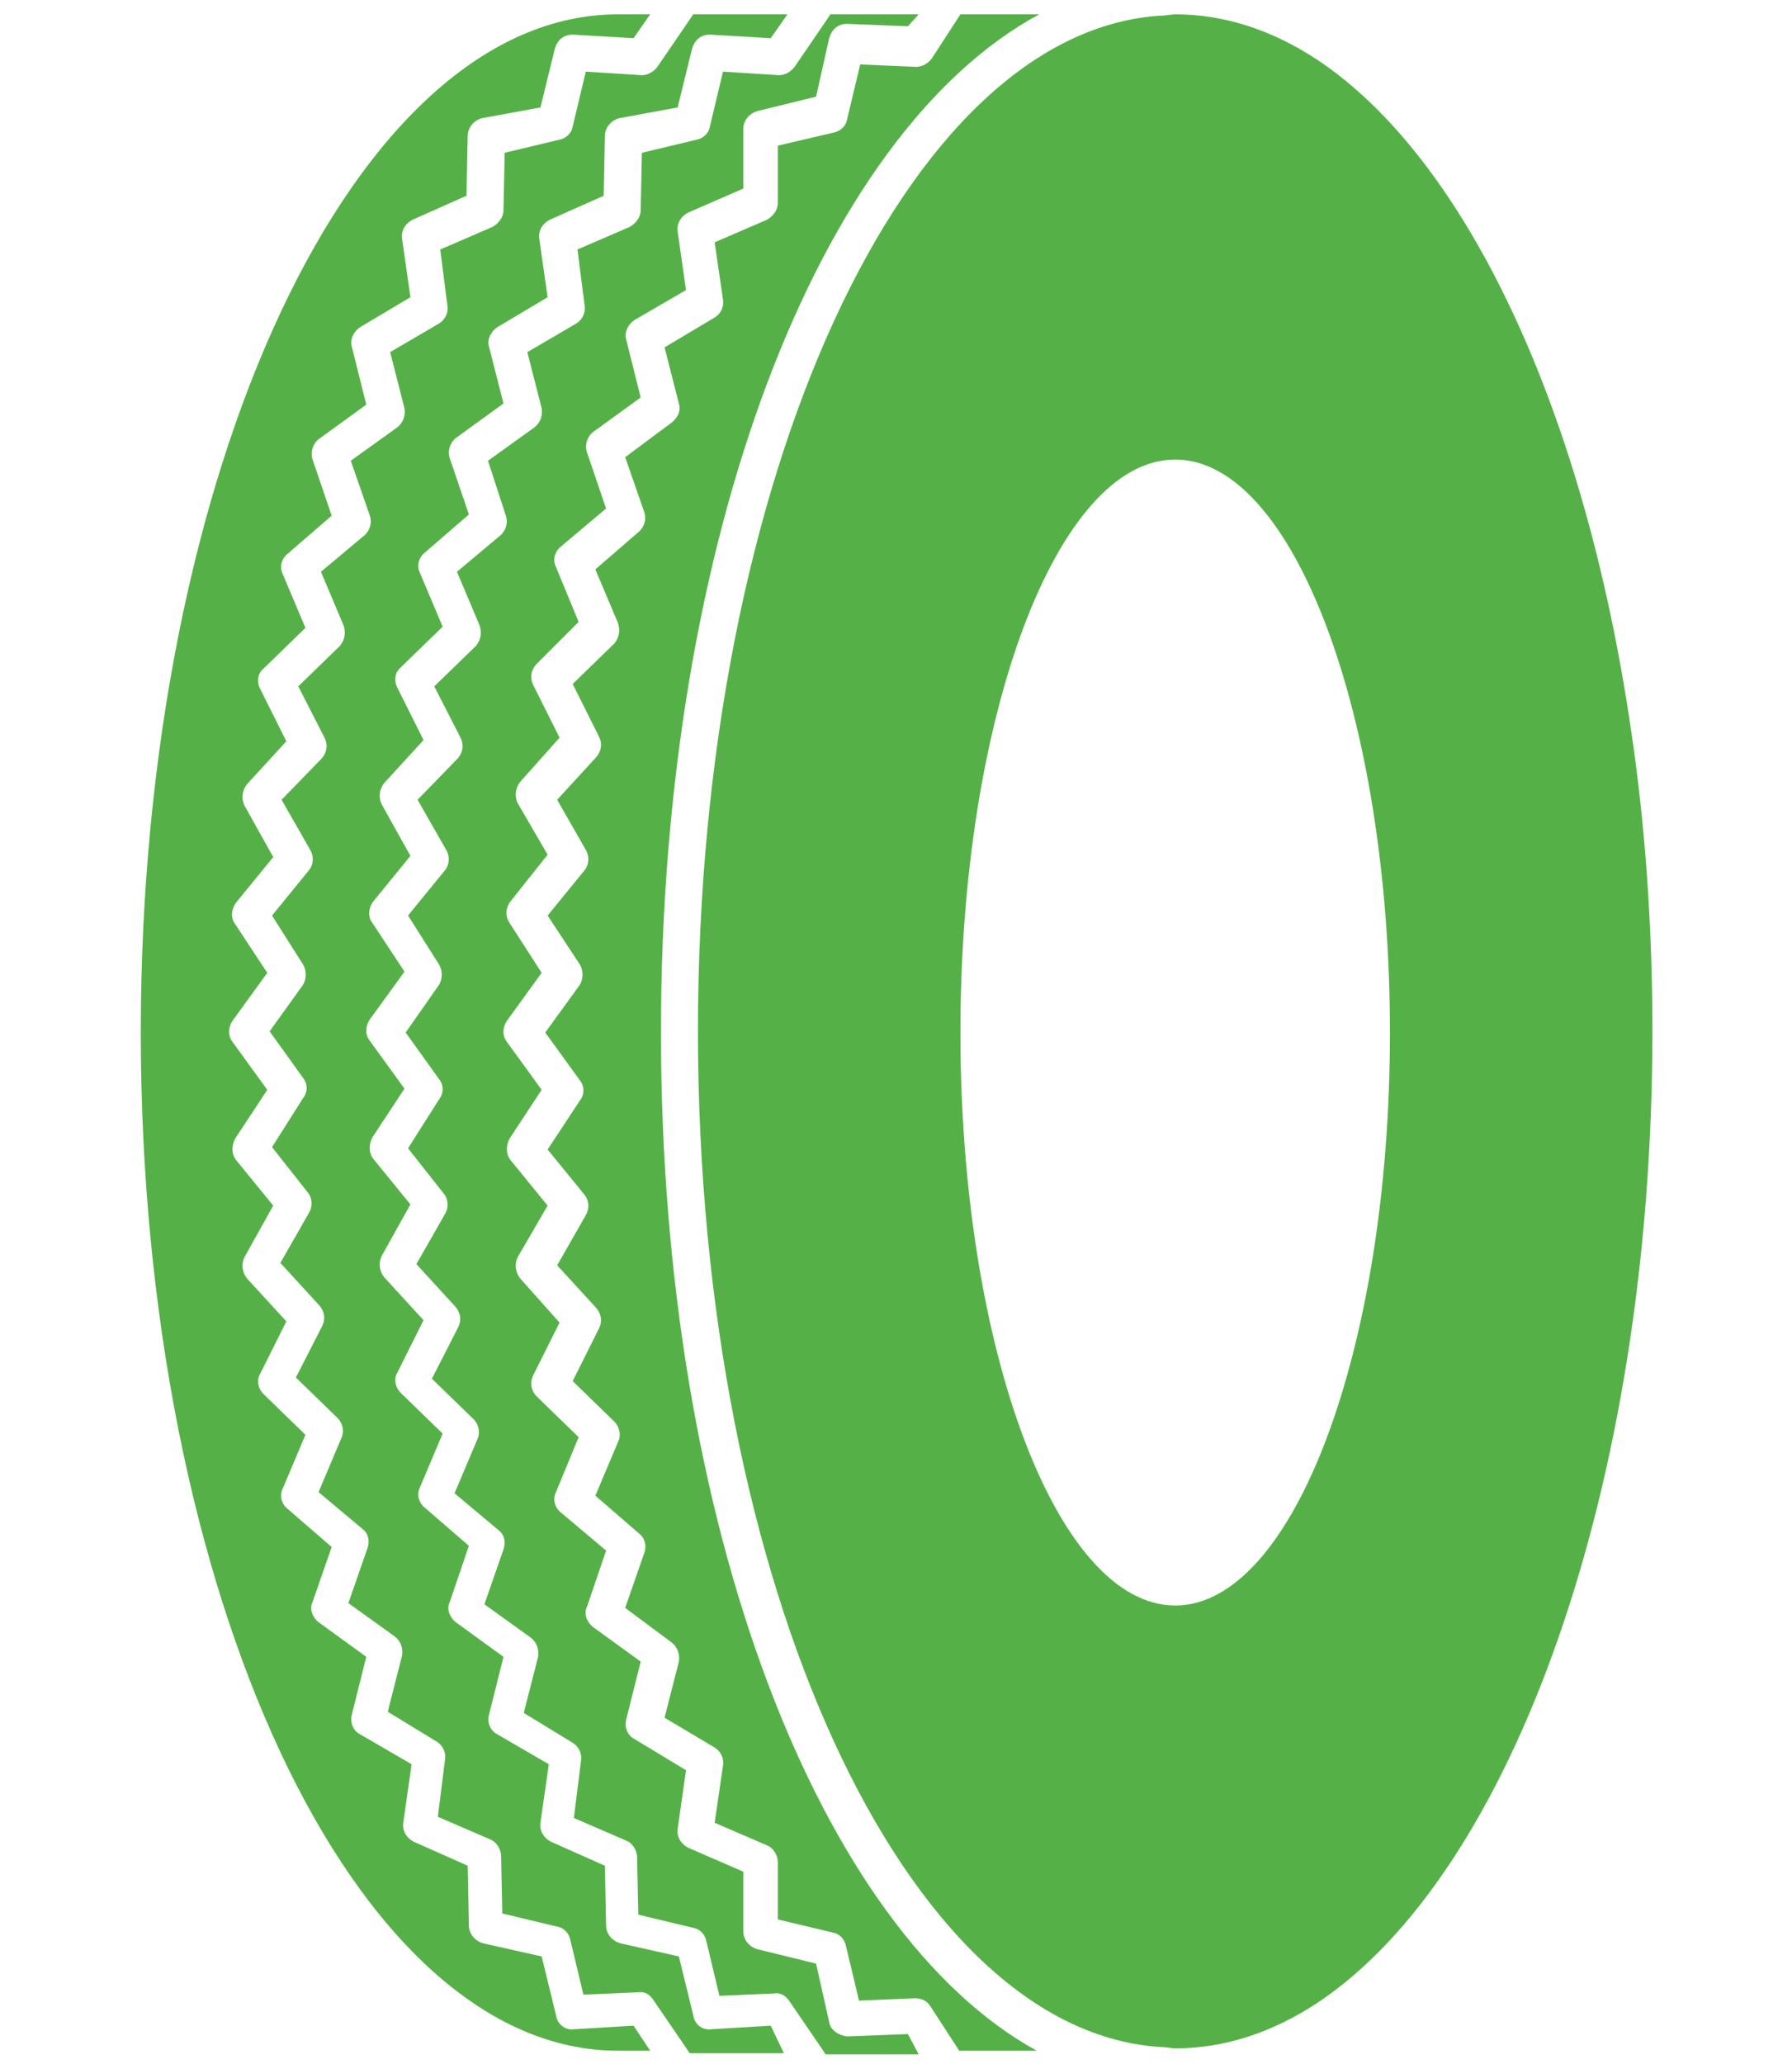
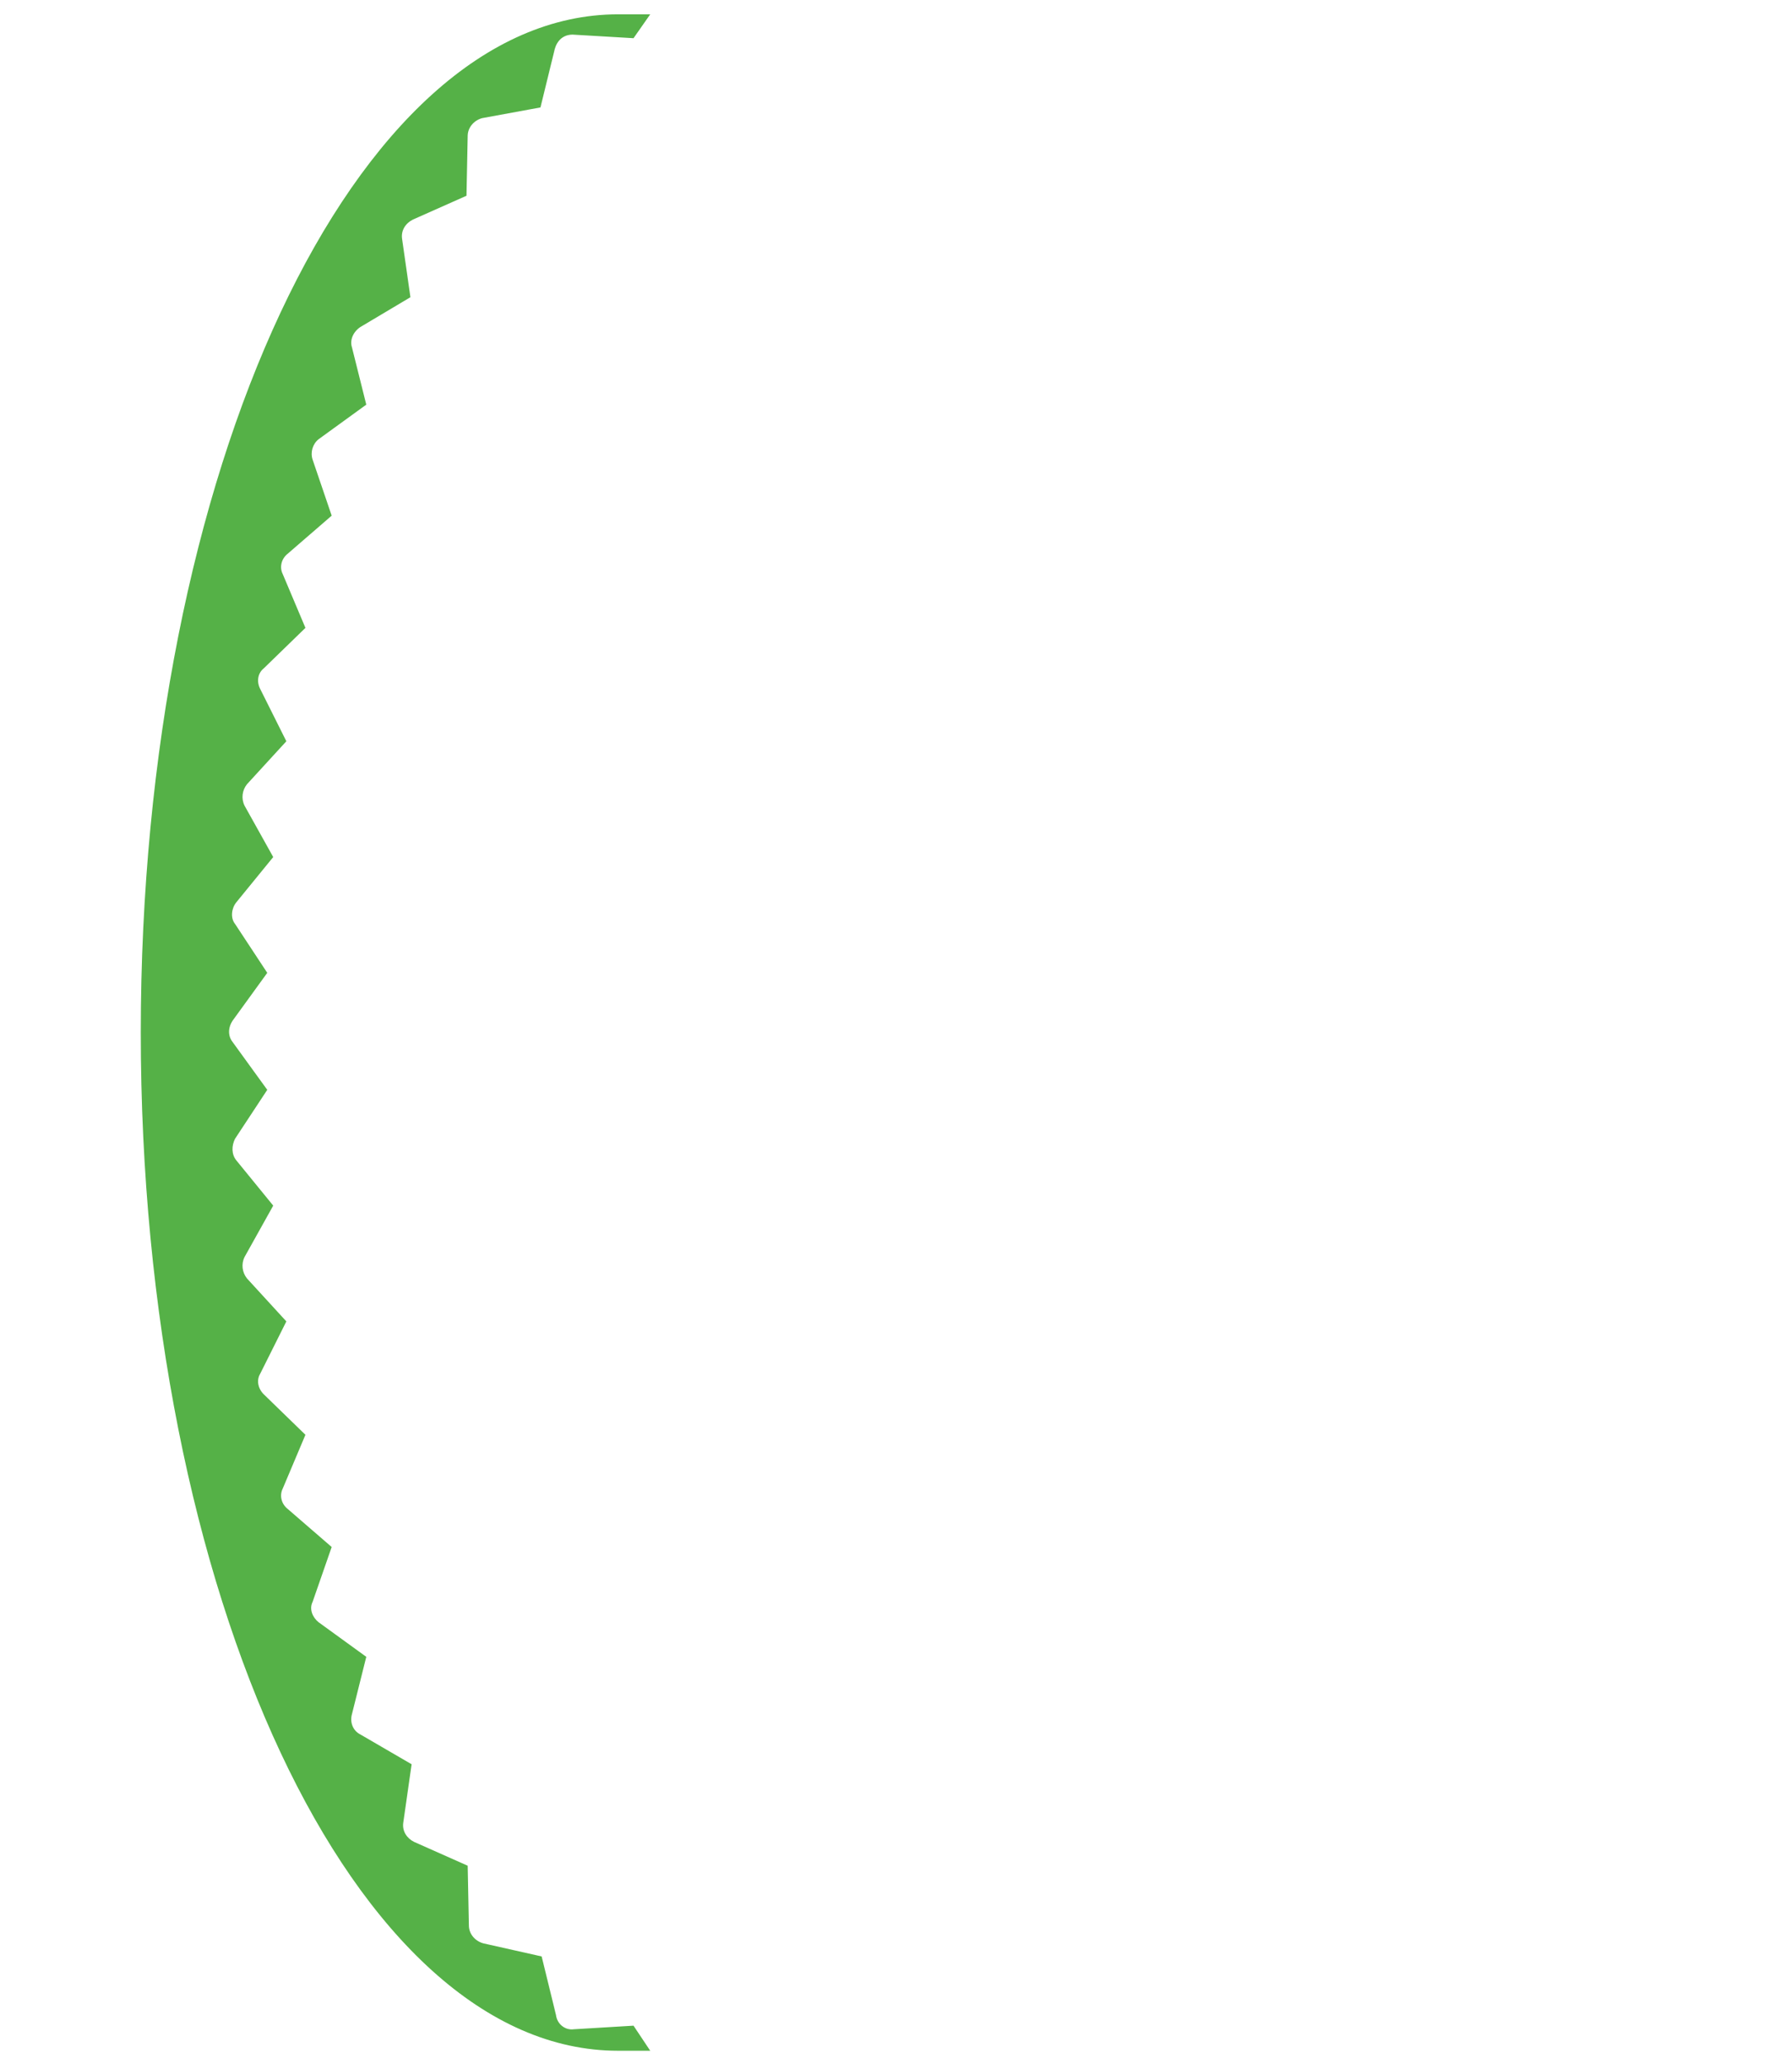
<svg xmlns="http://www.w3.org/2000/svg" version="1.1" id="Layer_1" x="0px" y="0px" viewBox="0 0 150.2 172.9" style="enable-background:new 0 0 150.2 172.9;" xml:space="preserve">
  <style type="text/css">
	.st0{fill:#55B147;}
</style>
  <g>
-     <path class="st0" d="M136.7,61.1c-3.9-26.7-13.8-47.8-26.3-56.1c-3.8-2.5-7.8-3.8-11.9-3.8c-0.3,0-0.7,0.1-1,0.1l0,0   c-21.6,1.1-39,38.8-39,85.1s17.4,84,39,85.1l0,0c0.3,0,0.7,0.1,1,0.1c4.1,0,8.1-1.3,11.9-3.8c16.3-10.8,28.1-43.2,28.1-81.4   C138.5,77.6,137.9,69.1,136.7,61.1z M98.5,134.5c-9.9,0-18-21.5-18-48c0-26.5,8.1-48,18-48s18,21.5,18,48   C116.5,113,108.4,134.5,98.5,134.5z" />
-     <path class="st0" d="M76.1,170.4l-5.1,0.2c-0.7-0.1-1.4-0.5-1.5-1.2l-1.1-4.9l-4.9-1.2c-0.7-0.2-1.2-0.8-1.2-1.5l0-5l-4.6-2   c-0.6-0.3-1-0.9-0.9-1.6l0.7-4.9l-4.3-2.6c-0.6-0.3-0.9-1-0.7-1.7l1.2-4.8l-4-2.9c-0.5-0.4-0.8-1.1-0.5-1.7l1.6-4.7l-3.8-3.2   c-0.5-0.4-0.7-1.1-0.4-1.7l1.9-4.6L45,117c-0.5-0.5-0.6-1.2-0.3-1.8l2.2-4.4l-3.3-3.7c-0.4-0.5-0.5-1.2-0.2-1.8l2.5-4.3l-3.1-3.8   c-0.4-0.5-0.4-1.2-0.1-1.8l2.7-4.1l-2.9-4c-0.4-0.5-0.4-1.2,0-1.8l2.9-4l-2.7-4.2c-0.4-0.6-0.3-1.3,0.1-1.8l3.1-3.9l-2.5-4.3   c-0.3-0.6-0.2-1.3,0.2-1.8l3.3-3.7l-2.2-4.4c-0.3-0.6-0.2-1.3,0.3-1.8l3.5-3.5l-1.9-4.6c-0.3-0.6-0.1-1.3,0.4-1.7l3.8-3.2l-1.6-4.7   c-0.2-0.6,0-1.3,0.5-1.7l4-2.9l-1.2-4.8c-0.2-0.6,0.1-1.3,0.7-1.7l4.3-2.5l-0.7-4.9c-0.1-0.7,0.3-1.3,0.9-1.6l4.6-2l0-5   c0-0.7,0.5-1.3,1.2-1.5l4.9-1.2l1.1-4.9c0.2-0.7,0.7-1.2,1.5-1.2l5.1,0.2L77,1.2h-7.4l-0.4,0.6l-2.6,3.8c-0.3,0.4-0.8,0.7-1.3,0.7   L60.6,6l-1.1,4.6c-0.1,0.6-0.6,1-1.1,1.1l-4.6,1.1l-0.1,4.8c0,0.6-0.4,1.1-0.9,1.4l-4.4,1.9l0.6,4.7c0.1,0.6-0.2,1.2-0.7,1.5   l-4.1,2.4l1.2,4.7c0.1,0.6-0.1,1.2-0.6,1.6l-3.9,2.8l1.5,4.6c0.2,0.6,0,1.2-0.4,1.6l-3.7,3.1l1.9,4.5c0.2,0.6,0.1,1.2-0.3,1.7   l-3.5,3.4l2.2,4.3c0.3,0.6,0.2,1.2-0.2,1.7L35,67l2.4,4.2c0.3,0.5,0.3,1.2-0.1,1.7l-3.1,3.8l2.6,4.1c0.3,0.5,0.3,1.2,0,1.7L34,86.5   l2.8,3.9c0.4,0.5,0.4,1.2,0,1.7l-2.6,4.1l3,3.8c0.4,0.5,0.4,1.2,0.1,1.7l-2.4,4.2l3.3,3.6c0.4,0.5,0.5,1.1,0.2,1.7l-2.2,4.3   l3.5,3.4c0.4,0.4,0.6,1.1,0.3,1.7l-1.9,4.5l3.7,3.1c0.5,0.4,0.6,1,0.4,1.6l-1.6,4.6l3.9,2.8c0.5,0.4,0.7,1,0.6,1.6l-1.2,4.7   l4.1,2.5c0.5,0.3,0.8,0.9,0.7,1.5l-0.6,4.8l4.4,1.9c0.5,0.2,0.9,0.8,0.9,1.4l0.1,4.8l4.6,1.1c0.6,0.1,1,0.6,1.1,1.1l1.1,4.6   l4.6-0.2c0.5-0.1,1,0.2,1.3,0.7l2.6,3.8l0.4,0.6H77L76.1,170.4z" />
-     <path class="st0" d="M55.4,86.5c0-41.4,13.2-75.3,31.7-85.3h-6.6l-2.4,3.7c-0.3,0.4-0.8,0.7-1.3,0.7l-4.7-0.2l-1.1,4.6   c-0.1,0.6-0.6,1-1.1,1.1l-4.7,1.1l0,4.8c0,0.6-0.4,1.1-0.9,1.4l-4.4,1.9l0.7,4.8c0.1,0.6-0.2,1.2-0.7,1.5l-4.2,2.5l1.2,4.7   c0.2,0.6-0.1,1.2-0.6,1.6l-3.9,2.9l1.6,4.6c0.2,0.6,0,1.2-0.4,1.6l-3.7,3.2l1.9,4.5c0.2,0.6,0.1,1.2-0.3,1.7l-3.5,3.4l2.2,4.4   c0.3,0.6,0.2,1.2-0.2,1.7l-3.3,3.6l2.4,4.2c0.3,0.5,0.3,1.2-0.1,1.7l-3.1,3.8l2.7,4.1c0.3,0.5,0.3,1.2,0,1.7l-2.9,4l2.9,4   c0.4,0.5,0.4,1.2,0,1.7l-2.7,4.1l3.1,3.8c0.4,0.5,0.4,1.2,0.1,1.7l-2.4,4.2l3.3,3.6c0.4,0.5,0.5,1.1,0.2,1.7l-2.2,4.4l3.5,3.4   c0.4,0.4,0.6,1.1,0.3,1.7l-1.9,4.5l3.7,3.2c0.5,0.4,0.6,1.1,0.4,1.6l-1.6,4.6l3.9,2.9c0.5,0.4,0.7,1,0.6,1.6l-1.2,4.7l4.2,2.5   c0.5,0.3,0.8,0.9,0.7,1.5l-0.7,4.8l4.4,1.9c0.5,0.2,0.9,0.8,0.9,1.4l0,4.8l4.6,1.1c0.6,0.1,1,0.6,1.1,1.1l1.1,4.6l4.7-0.2   c0.5,0,1,0.2,1.3,0.7l2.4,3.7h6.5C68.7,161.8,55.4,127.9,55.4,86.5z" />
-     <path class="st0" d="M64.6,169.7l-5,0.3c-0.7,0.1-1.4-0.4-1.5-1.2l-1.2-4.9l-4.9-1.1c-0.7-0.2-1.2-0.8-1.2-1.5l-0.1-5l-4.5-2   c-0.6-0.3-1-0.9-0.9-1.6l0.7-4.9l-4.3-2.5c-0.6-0.3-0.9-1-0.7-1.7l1.2-4.8l-4-2.9c-0.5-0.4-0.8-1.1-0.5-1.7l1.6-4.7l-3.7-3.2   c-0.5-0.4-0.7-1.1-0.4-1.7l1.9-4.5l-3.5-3.4c-0.5-0.5-0.6-1.2-0.3-1.7l2.2-4.4l-3.3-3.6c-0.4-0.5-0.5-1.2-0.2-1.8l2.4-4.3l-3.1-3.8   c-0.4-0.5-0.4-1.2-0.1-1.8l2.7-4.1l-2.9-4c-0.4-0.5-0.4-1.2,0-1.8l2.9-4l-2.7-4.1c-0.4-0.5-0.3-1.3,0.1-1.8l3.1-3.8l-2.4-4.3   c-0.3-0.6-0.2-1.3,0.2-1.8l3.3-3.6l-2.2-4.4c-0.3-0.6-0.2-1.3,0.3-1.7l3.5-3.4l-1.9-4.5c-0.3-0.6-0.1-1.3,0.4-1.7l3.7-3.2l-1.6-4.7   c-0.2-0.6,0-1.3,0.5-1.7l4-2.9L41,29.1c-0.2-0.6,0.1-1.3,0.7-1.7l4.2-2.5l-0.7-4.9c-0.1-0.7,0.3-1.3,0.9-1.6l4.5-2l0.1-5   c0-0.7,0.5-1.3,1.2-1.5L56.8,9L58,4.1c0.2-0.7,0.7-1.2,1.5-1.2l5.1,0.3l1.4-2h-7.9l-0.4,0.6l-2.6,3.8c-0.3,0.4-0.8,0.7-1.3,0.7   L49.1,6L48,10.6c-0.1,0.6-0.6,1-1.1,1.1l-4.6,1.1l-0.1,4.8c0,0.6-0.4,1.1-0.9,1.4l-4.4,1.9l0.6,4.7c0.1,0.6-0.2,1.2-0.7,1.5   l-4.1,2.4l1.2,4.7c0.1,0.6-0.1,1.2-0.6,1.6l-3.9,2.8l1.6,4.6c0.2,0.6,0,1.2-0.4,1.6l-3.7,3.1l1.9,4.5c0.2,0.6,0.1,1.2-0.3,1.7   l-3.5,3.4l2.2,4.3c0.3,0.6,0.2,1.2-0.2,1.7L23.6,67l2.4,4.2c0.3,0.5,0.3,1.2-0.1,1.7l-3.1,3.8l2.6,4.1c0.3,0.5,0.3,1.2,0,1.7   l-2.8,3.9l2.8,3.9c0.4,0.5,0.4,1.2,0,1.7l-2.6,4.1l3,3.8c0.4,0.5,0.4,1.2,0.1,1.7l-2.4,4.2l3.3,3.6c0.4,0.5,0.5,1.1,0.2,1.7   l-2.2,4.3l3.5,3.4c0.4,0.4,0.6,1.1,0.3,1.7l-1.9,4.5l3.7,3.1c0.5,0.4,0.6,1,0.4,1.6l-1.6,4.6l3.9,2.8c0.5,0.4,0.7,1,0.6,1.6   l-1.2,4.7l4.1,2.5c0.5,0.3,0.8,0.9,0.7,1.5l-0.6,4.8l4.4,1.9c0.5,0.2,0.9,0.8,0.9,1.4l0.1,4.8l4.6,1.1c0.6,0.1,1,0.6,1.1,1.1   l1.1,4.6l4.6-0.2c0.5-0.1,1,0.2,1.3,0.7l2.6,3.8l0.4,0.6h7.9L64.6,169.7z" />
    <path class="st0" d="M53.1,169.7l-5,0.3c-0.7,0.1-1.4-0.4-1.5-1.2l-1.2-4.9l-4.9-1.1c-0.7-0.2-1.2-0.8-1.2-1.5l-0.1-5l-4.5-2   c-0.6-0.3-1-0.9-0.9-1.6l0.7-4.9l-4.3-2.5c-0.6-0.3-0.9-1-0.7-1.7l1.2-4.8l-4-2.9c-0.5-0.4-0.8-1.1-0.5-1.7l1.6-4.6l-3.7-3.2   c-0.5-0.4-0.7-1.1-0.4-1.7l1.9-4.5l-3.5-3.4c-0.5-0.5-0.6-1.2-0.3-1.7l2.2-4.4l-3.3-3.6c-0.4-0.5-0.5-1.2-0.2-1.8l2.4-4.3l-3.1-3.8   c-0.4-0.5-0.4-1.2-0.1-1.8l2.7-4.1l-2.9-4c-0.4-0.5-0.4-1.2,0-1.8l2.9-4l-2.7-4.1c-0.4-0.5-0.3-1.3,0.1-1.8l3.1-3.8l-2.4-4.3   c-0.3-0.6-0.2-1.3,0.2-1.8l3.3-3.6l-2.2-4.4c-0.3-0.6-0.2-1.3,0.3-1.7l3.5-3.4l-1.9-4.5c-0.3-0.6-0.1-1.3,0.4-1.7l3.7-3.2l-1.6-4.7   c-0.2-0.6,0-1.3,0.5-1.7l4-2.9l-1.2-4.8c-0.2-0.6,0.1-1.3,0.7-1.7l4.2-2.5l-0.7-4.9c-0.1-0.7,0.3-1.3,0.9-1.6l4.5-2l0.1-5   c0-0.7,0.5-1.3,1.2-1.5L45.3,9l1.2-4.9c0.2-0.7,0.7-1.2,1.5-1.2l5.1,0.3l1.4-2h-2.7c-22.1,0-40,38.2-40,85.3   c0,47.1,17.9,85.3,40,85.3h2.7L53.1,169.7z" />
  </g>
</svg>